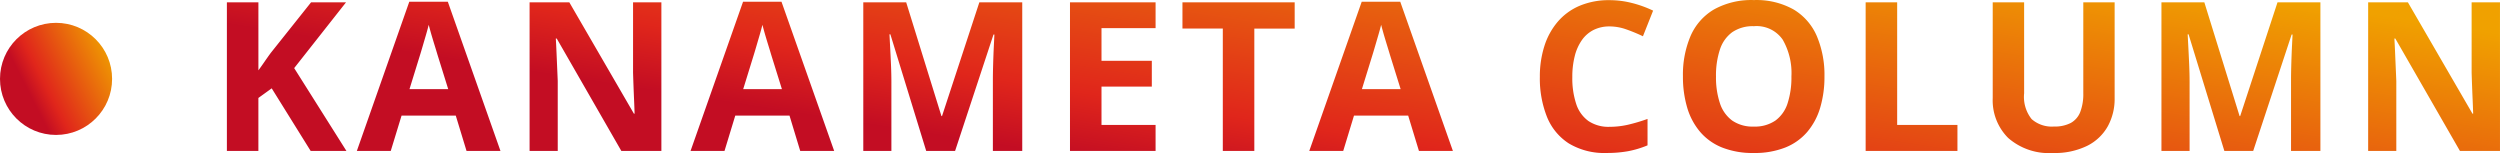
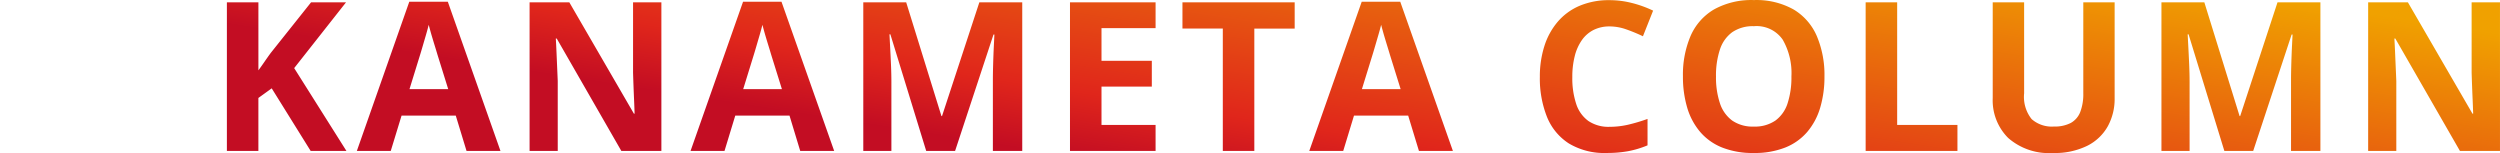
<svg xmlns="http://www.w3.org/2000/svg" width="156.112" height="9.553" viewBox="0 0 156.112 9.553">
  <defs>
    <linearGradient id="linear-gradient" x1="1.111" y1="0.441" x2="0.359" y2="0.822" gradientUnits="objectBoundingBox">
      <stop offset="0" stop-color="#f0a100" />
      <stop offset="0.81" stop-color="#e0261b" />
      <stop offset="1" stop-color="#c30d23" />
    </linearGradient>
  </defs>
  <g id="tt5" transform="translate(-262 -877.574)">
-     <circle id="Ellipse_4" data-name="Ellipse 4" cx="3.5" cy="3.5" r="3.5" transform="translate(262 879)" fill="url(#linear-gradient)" />
    <path id="Path_1557" data-name="Path 1557" d="M8.633,0H6.4L3.967-3.91l-.832.6V0H1.168V-9.28H3.136v4.247q.2-.273.387-.546t.387-.546L6.424-9.28H8.607L5.37-5.173Zm7.5,0-.673-2.209H12.076L11.4,0H9.283l3.275-9.318h2.406L18.252,0ZM14.989-3.859l-.673-2.158q-.063-.216-.168-.555t-.209-.692q-.1-.352-.168-.613-.063.26-.175.644t-.213.727q-.1.343-.146.489l-.667,2.158ZM28.3,0H25.8L21.765-7.021h-.057q.025.438.044.882t.038.885q.019.441.038.885V0H20.07V-9.28h2.482L26.583-2.33h.044q-.013-.432-.032-.857t-.035-.851q-.016-.425-.029-.851V-9.28H28.3ZM36.97,0,36.3-2.209H32.914L32.241,0h-2.12L33.4-9.318H35.8L39.09,0ZM35.827-3.859l-.673-2.158q-.063-.216-.168-.555t-.209-.692q-.1-.352-.168-.613-.063.26-.175.644t-.213.727q-.1.343-.146.489l-.667,2.158ZM44.837,0,42.6-7.281h-.057q.013.26.041.784t.054,1.114q.025.59.025,1.066V0H40.908V-9.28h2.679l2.2,7.1h.038l2.33-7.1h2.679V0H49V-4.393q0-.438.016-1.009t.041-1.089l.038-.778h-.057L46.64,0ZM59.16,0H53.815V-9.28H59.16v1.612H55.783V-5.63h3.142v1.612H55.783v2.393H59.16Zm6.166,0H63.358V-7.643h-2.52V-9.28h7.008v1.638h-2.52ZM75.606,0l-.673-2.209H71.55L70.877,0h-2.12l3.275-9.318h2.406L77.726,0ZM74.463-3.859,73.79-6.018q-.063-.216-.168-.555t-.209-.692q-.1-.352-.168-.613-.063.26-.175.644t-.213.727q-.1.343-.146.489l-.667,2.158Zm13.05-3.917a2.193,2.193,0,0,0-1,.219,1.989,1.989,0,0,0-.73.632,3,3,0,0,0-.448,1,5.212,5.212,0,0,0-.152,1.314,5.086,5.086,0,0,0,.244,1.679,2.113,2.113,0,0,0,.759,1.06,2.24,2.24,0,0,0,1.327.365,5.182,5.182,0,0,0,1.133-.127A10.89,10.89,0,0,0,89.88-2v1.65a6.119,6.119,0,0,1-1.212.365,7.353,7.353,0,0,1-1.339.111A4.288,4.288,0,0,1,84.97-.467,3.531,3.531,0,0,1,83.6-2.13a6.477,6.477,0,0,1-.444-2.5,6.2,6.2,0,0,1,.286-1.93,4.37,4.37,0,0,1,.838-1.517,3.7,3.7,0,0,1,1.365-.99,4.69,4.69,0,0,1,1.866-.349,5.676,5.676,0,0,1,1.387.175,7.011,7.011,0,0,1,1.33.479l-.635,1.6a10.508,10.508,0,0,0-1.047-.432A3.125,3.125,0,0,0,87.513-7.776Zm13.415,3.123a6.709,6.709,0,0,1-.267,1.952,4.15,4.15,0,0,1-.809,1.514,3.529,3.529,0,0,1-1.374.974,5.188,5.188,0,0,1-1.968.34,5.188,5.188,0,0,1-1.968-.34,3.529,3.529,0,0,1-1.374-.974A4.147,4.147,0,0,1,92.358-2.7a6.766,6.766,0,0,1-.267-1.961,6.166,6.166,0,0,1,.473-2.51,3.571,3.571,0,0,1,1.457-1.66,4.8,4.8,0,0,1,2.5-.59,4.733,4.733,0,0,1,2.485.59,3.584,3.584,0,0,1,1.447,1.663A6.206,6.206,0,0,1,100.928-4.653Zm-6.773,0A5.1,5.1,0,0,0,94.4-2.98,2.169,2.169,0,0,0,95.164-1.9a2.236,2.236,0,0,0,1.346.378A2.259,2.259,0,0,0,97.868-1.9a2.134,2.134,0,0,0,.759-1.079,5.224,5.224,0,0,0,.238-1.673,4.176,4.176,0,0,0-.546-2.3,1.982,1.982,0,0,0-1.8-.838,2.262,2.262,0,0,0-1.355.378A2.161,2.161,0,0,0,94.4-6.332,5.121,5.121,0,0,0,94.155-4.653ZM103.5,0V-9.28h1.968v7.655h3.764V0Zm15.548-9.28v6a3.543,3.543,0,0,1-.422,1.73,3.008,3.008,0,0,1-1.276,1.222A4.573,4.573,0,0,1,115.2.127,3.863,3.863,0,0,1,112.4-.812a3.315,3.315,0,0,1-.965-2.488V-9.28h1.961V-3.6a2.224,2.224,0,0,0,.47,1.612,1.9,1.9,0,0,0,1.39.463,2.168,2.168,0,0,0,1.051-.222,1.329,1.329,0,0,0,.594-.686,3.133,3.133,0,0,0,.19-1.181V-9.28ZM125.9,0l-2.234-7.281h-.057q.013.26.041.784t.054,1.114q.025.59.025,1.066V0h-1.758V-9.28h2.679l2.2,7.1h.038l2.33-7.1h2.679V0h-1.834V-4.393q0-.438.016-1.009t.041-1.089l.038-.778H130.1L127.7,0Zm17.211,0h-2.5l-4.037-7.021h-.057q.025.438.044.882t.038.885q.019.441.038.885V0h-1.758V-9.28h2.482l4.031,6.951h.044q-.013-.432-.032-.857t-.035-.851q-.016-.425-.029-.851V-9.28h1.771Z" transform="translate(275 887)" fill="url(#linear-gradient)" />
  </g>
</svg>